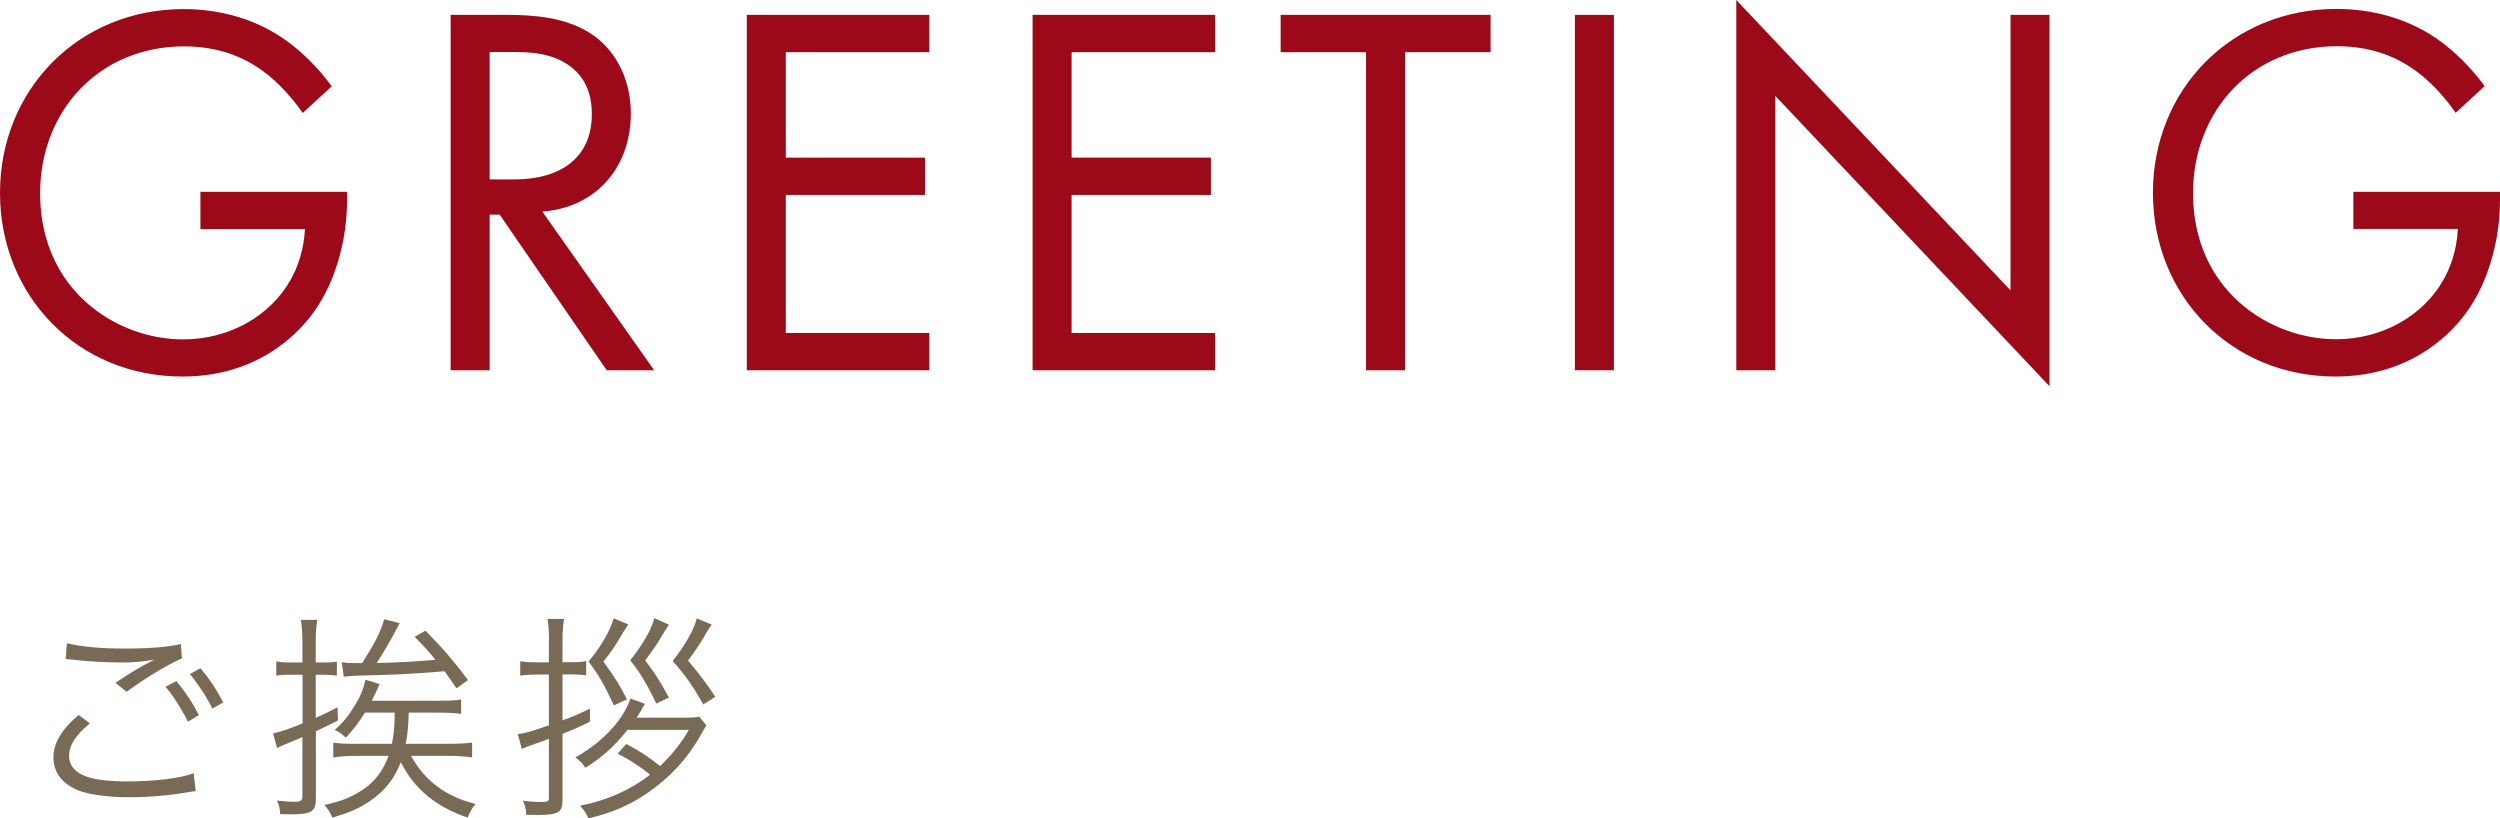
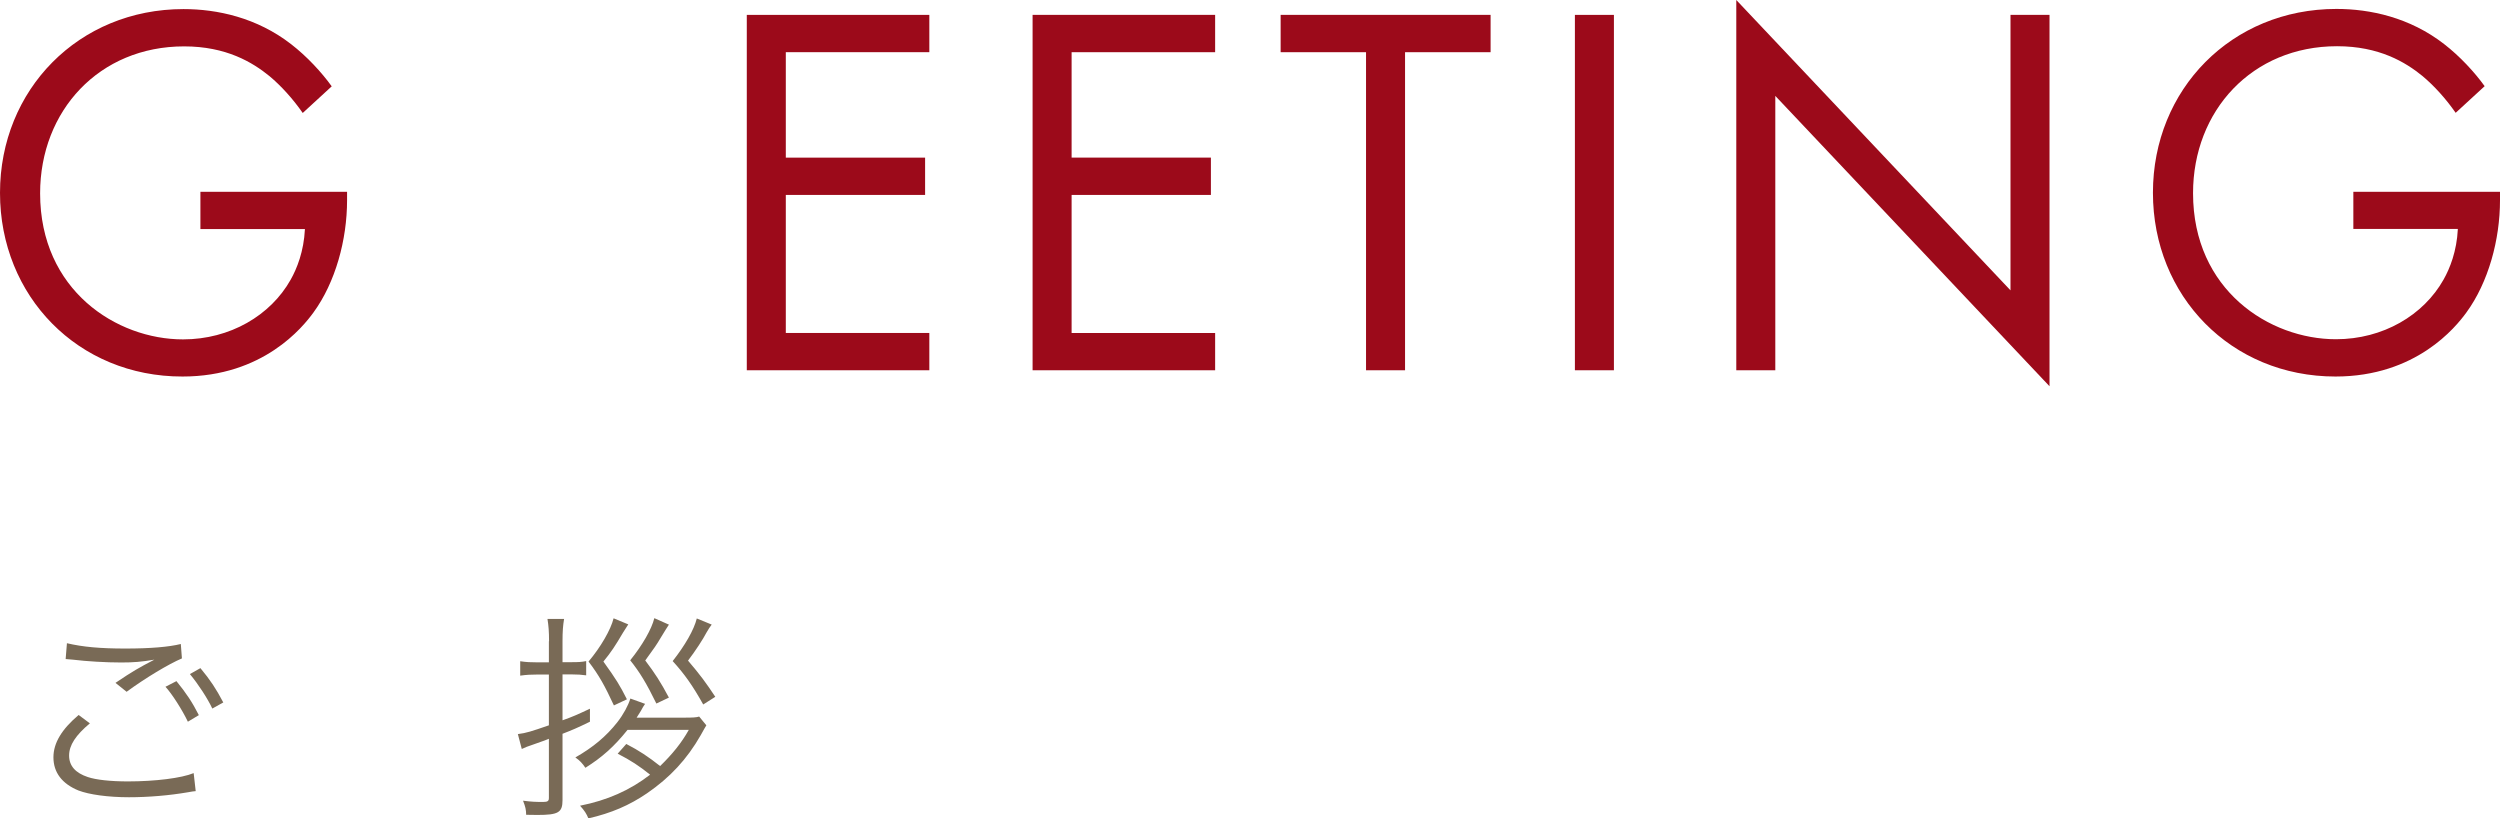
<svg xmlns="http://www.w3.org/2000/svg" viewBox="0 0 159.55 52.22">
  <defs>
    <style>.d{fill:#9c0a1a;}.e{fill:#796a56;}</style>
  </defs>
  <g id="a" />
  <g id="b">
    <g id="c">
      <g>
        <g>
          <path class="d" d="M12.79,12.24h9.36v.54c0,2.52-.74,5.24-2.15,7.17-.67,.92-3.2,4.08-8.35,4.08C4.98,24.04,0,18.9,0,12.31S5.02,.58,11.71,.58c2.15,0,4.68,.54,6.87,2.24,1.01,.78,1.95,1.8,2.59,2.69l-1.85,1.7c-.64-.92-1.38-1.73-2.12-2.35-1.08-.88-2.76-1.9-5.45-1.9C6.33,2.96,2.56,7.07,2.56,12.34c0,6.19,4.88,9.32,9.12,9.32,3,0,5.59-1.53,6.87-3.81,.4-.71,.84-1.8,.91-3.23h-6.67v-2.38Z" />
-           <path class="d" d="M32.35,.95c1.51,0,3.77,.1,5.45,1.26,1.31,.88,2.46,2.62,2.46,5.03,0,3.47-2.26,6.02-5.65,6.26l7.14,10.13h-3.03l-6.83-9.93h-.64v9.93h-2.49V.95h3.6Zm-1.11,10.5h1.58c3.1,0,4.95-1.5,4.95-4.15,0-1.26-.37-2.52-1.78-3.33-1.01-.58-2.15-.65-3.23-.65h-1.51V11.46Z" />
          <path class="d" d="M59.31,3.33h-9.16v6.73h8.89v2.38h-8.89v8.81h9.16v2.38h-11.65V.95h11.65V3.33Z" />
          <path class="d" d="M77.55,3.33h-9.16v6.73h8.89v2.38h-8.89v8.81h9.16v2.38h-11.65V.95h11.65V3.33Z" />
          <path class="d" d="M89.67,3.33V23.63h-2.49V3.33h-5.45V.95h13.4V3.33h-5.45Z" />
          <path class="d" d="M103,.95V23.63h-2.49V.95h2.49Z" />
          <path class="d" d="M110.81,23.63V0l17.5,18.53V.95h2.49V24.65L113.3,6.12V23.63h-2.49Z" />
          <path class="d" d="M150.19,12.24h9.36v.54c0,2.52-.74,5.24-2.15,7.17-.67,.92-3.2,4.08-8.35,4.08-6.66,0-11.65-5.13-11.65-11.73s5.02-11.73,11.71-11.73c2.15,0,4.68,.54,6.87,2.24,1.01,.78,1.95,1.8,2.59,2.69l-1.85,1.7c-.64-.92-1.38-1.73-2.12-2.35-1.08-.88-2.76-1.9-5.45-1.9-5.42,0-9.19,4.11-9.19,9.38,0,6.19,4.88,9.32,9.12,9.32,3,0,5.59-1.53,6.87-3.81,.4-.71,.84-1.8,.91-3.23h-6.67v-2.38Z" />
        </g>
        <g>
          <path class="e" d="M5.74,46.16c-.91,.76-1.33,1.4-1.33,2.06s.41,1.11,1.19,1.37c.53,.18,1.46,.28,2.56,.28,1.75,0,3.42-.21,4.2-.53l.13,1.15c-.2,.01-.21,.03-.48,.07-1.22,.21-2.55,.32-3.78,.32-1.34,0-2.54-.17-3.22-.43-1.05-.43-1.6-1.15-1.6-2.12,0-.91,.53-1.79,1.61-2.7l.71,.53Zm-1.47-5.11c1.02,.24,2.13,.34,3.73,.34s2.77-.1,3.54-.29l.07,.92c-.85,.36-2.33,1.25-3.53,2.13l-.71-.57c1.13-.76,1.47-.95,2.48-1.48-.84,.14-1.32,.18-2.12,.18-.98,0-2.17-.07-3.08-.18q-.27-.03-.46-.04l.08-.99Zm6.99,2.42c.62,.76,1.01,1.34,1.43,2.17l-.7,.42c-.35-.74-1.02-1.79-1.43-2.23l.7-.36Zm1.53-.83c.64,.77,.99,1.3,1.46,2.19l-.7,.39c-.31-.66-.9-1.56-1.43-2.2l.67-.38Z" />
-           <path class="e" d="M18.64,43.06c-.38,0-.69,.01-1.01,.06v-.91c.32,.06,.6,.07,1.01,.07h.66v-1.32c0-.59-.03-.94-.1-1.4h1.05c-.07,.43-.1,.83-.1,1.39v1.33h.52c.35,0,.53-.01,.83-.06v.9c-.28-.04-.53-.06-.87-.06h-.48v2.75c.55-.24,.76-.34,1.39-.67l.03,.84c-.55,.28-.63,.32-1.41,.69v4.31c0,.81-.29,.99-1.57,.99-.24,0-.39,0-.71-.01-.01-.34-.06-.52-.2-.87,.5,.06,.78,.08,1.13,.08,.38,0,.49-.08,.49-.35v-3.78c-.99,.42-1.54,.64-1.62,.7l-.25-.94c.49-.1,.94-.25,1.88-.63v-3.11h-.66Zm4.65,2.42c-.42,.67-.63,.95-1.22,1.6-.28-.27-.41-.35-.71-.5,.52-.45,.87-.87,1.27-1.53,.35-.56,.53-.99,.7-1.67l.9,.28c-.25,.55-.34,.74-.5,1.06h4.12c.88,0,1.22-.01,1.58-.08v.92c-.42-.06-.88-.08-1.55-.08h-1.79c-.04,.94-.07,1.37-.2,1.99h2.7c.73,0,1.19-.03,1.54-.08v.95c-.43-.07-.94-.1-1.56-.1h-2.34c.91,1.62,2.2,2.58,4.12,3.07-.21,.24-.38,.53-.5,.87-2-.67-3.42-1.83-4.27-3.54-.42,1.09-1.04,1.86-2.02,2.52-.64,.43-1.29,.71-2.34,1.02-.2-.42-.28-.53-.52-.81,1.09-.22,1.81-.52,2.55-1.04,.7-.49,1.22-1.18,1.55-2.09h-1.99c-.67,0-1.05,.03-1.54,.1v-.95c.41,.07,.74,.08,1.51,.08h2.23c.13-.63,.17-.98,.18-1.99h-1.91Zm-1.47-3.22c.34,.06,.48,.06,1.29,.06,.8-1.25,1.19-2,1.41-2.8l.99,.25c-.64,1.22-.98,1.78-1.47,2.54,1.48-.03,2.16-.07,3.75-.2-.5-.62-.71-.84-1.33-1.47l.69-.39c1.05,1.05,1.82,1.95,2.72,3.15l-.74,.53c-.38-.56-.52-.77-.76-1.09-2.49,.2-3.21,.22-5.56,.28-.32,.01-.64,.04-.87,.07l-.13-.92Z" />
          <path class="e" d="M35.04,40.92c0-.6-.03-.98-.1-1.42h1.06c-.07,.41-.1,.81-.1,1.4v1.36h.56c.46,0,.67-.01,.95-.07v.91c-.31-.04-.53-.06-.94-.06h-.57v2.93c.63-.22,.94-.36,1.75-.74v.83c-.84,.41-1.13,.53-1.75,.77v4.23c0,.8-.27,.95-1.61,.95-.08,0-.1,0-.71-.01-.01-.34-.04-.49-.2-.9,.55,.07,.78,.08,1.29,.08,.28,0,.36-.06,.36-.25v-3.78q-.11,.04-.28,.11c-.21,.07-.46,.17-.76,.27-.34,.11-.42,.15-.69,.27l-.25-.95c.55-.07,.85-.17,1.98-.56v-3.24h-.78c-.32,0-.64,.01-1.05,.07v-.92c.38,.06,.69,.07,1.06,.07h.77v-1.34Zm8.64,4.88c.52,0,.77-.01,.94-.07l.46,.56c-.1,.17-.13,.21-.36,.63-.88,1.54-1.96,2.7-3.43,3.71-1.13,.77-2.27,1.26-3.74,1.6-.11-.28-.25-.5-.53-.81,1.72-.34,3.18-.98,4.47-1.98-.7-.56-1.23-.91-2.07-1.34l.55-.62c.83,.43,1.4,.81,2.16,1.41,.78-.76,1.36-1.47,1.83-2.31h-3.91c-.85,1.06-1.62,1.75-2.69,2.42-.2-.29-.34-.45-.64-.66,1.15-.66,1.96-1.34,2.68-2.25,.39-.5,.7-1.08,.83-1.51l.94,.34q-.13,.18-.27,.45c-.07,.11-.18,.29-.27,.43h3.07Zm-3.59-5.94c-.11,.17-.18,.27-.32,.5-.5,.85-.76,1.25-1.26,1.86,.83,1.16,1.04,1.5,1.5,2.41l-.83,.39c-.59-1.27-.95-1.92-1.62-2.8,.77-.91,1.42-2.03,1.6-2.76l.94,.39Zm2.61-.01q-.15,.22-.55,.88c-.22,.38-.42,.67-.97,1.42,.64,.85,.97,1.36,1.51,2.37l-.8,.38c-.63-1.29-1.06-2-1.67-2.76,.77-.95,1.37-1.99,1.54-2.69l.92,.41Zm2.72,.01c-.06,.07-.25,.36-.32,.49-.24,.46-.71,1.18-1.19,1.81,.8,.94,1.13,1.39,1.74,2.31l-.77,.49c-.67-1.2-1.2-1.95-1.95-2.77,.78-.99,1.36-1.99,1.54-2.72l.95,.39Z" />
        </g>
      </g>
    </g>
  </g>
</svg>